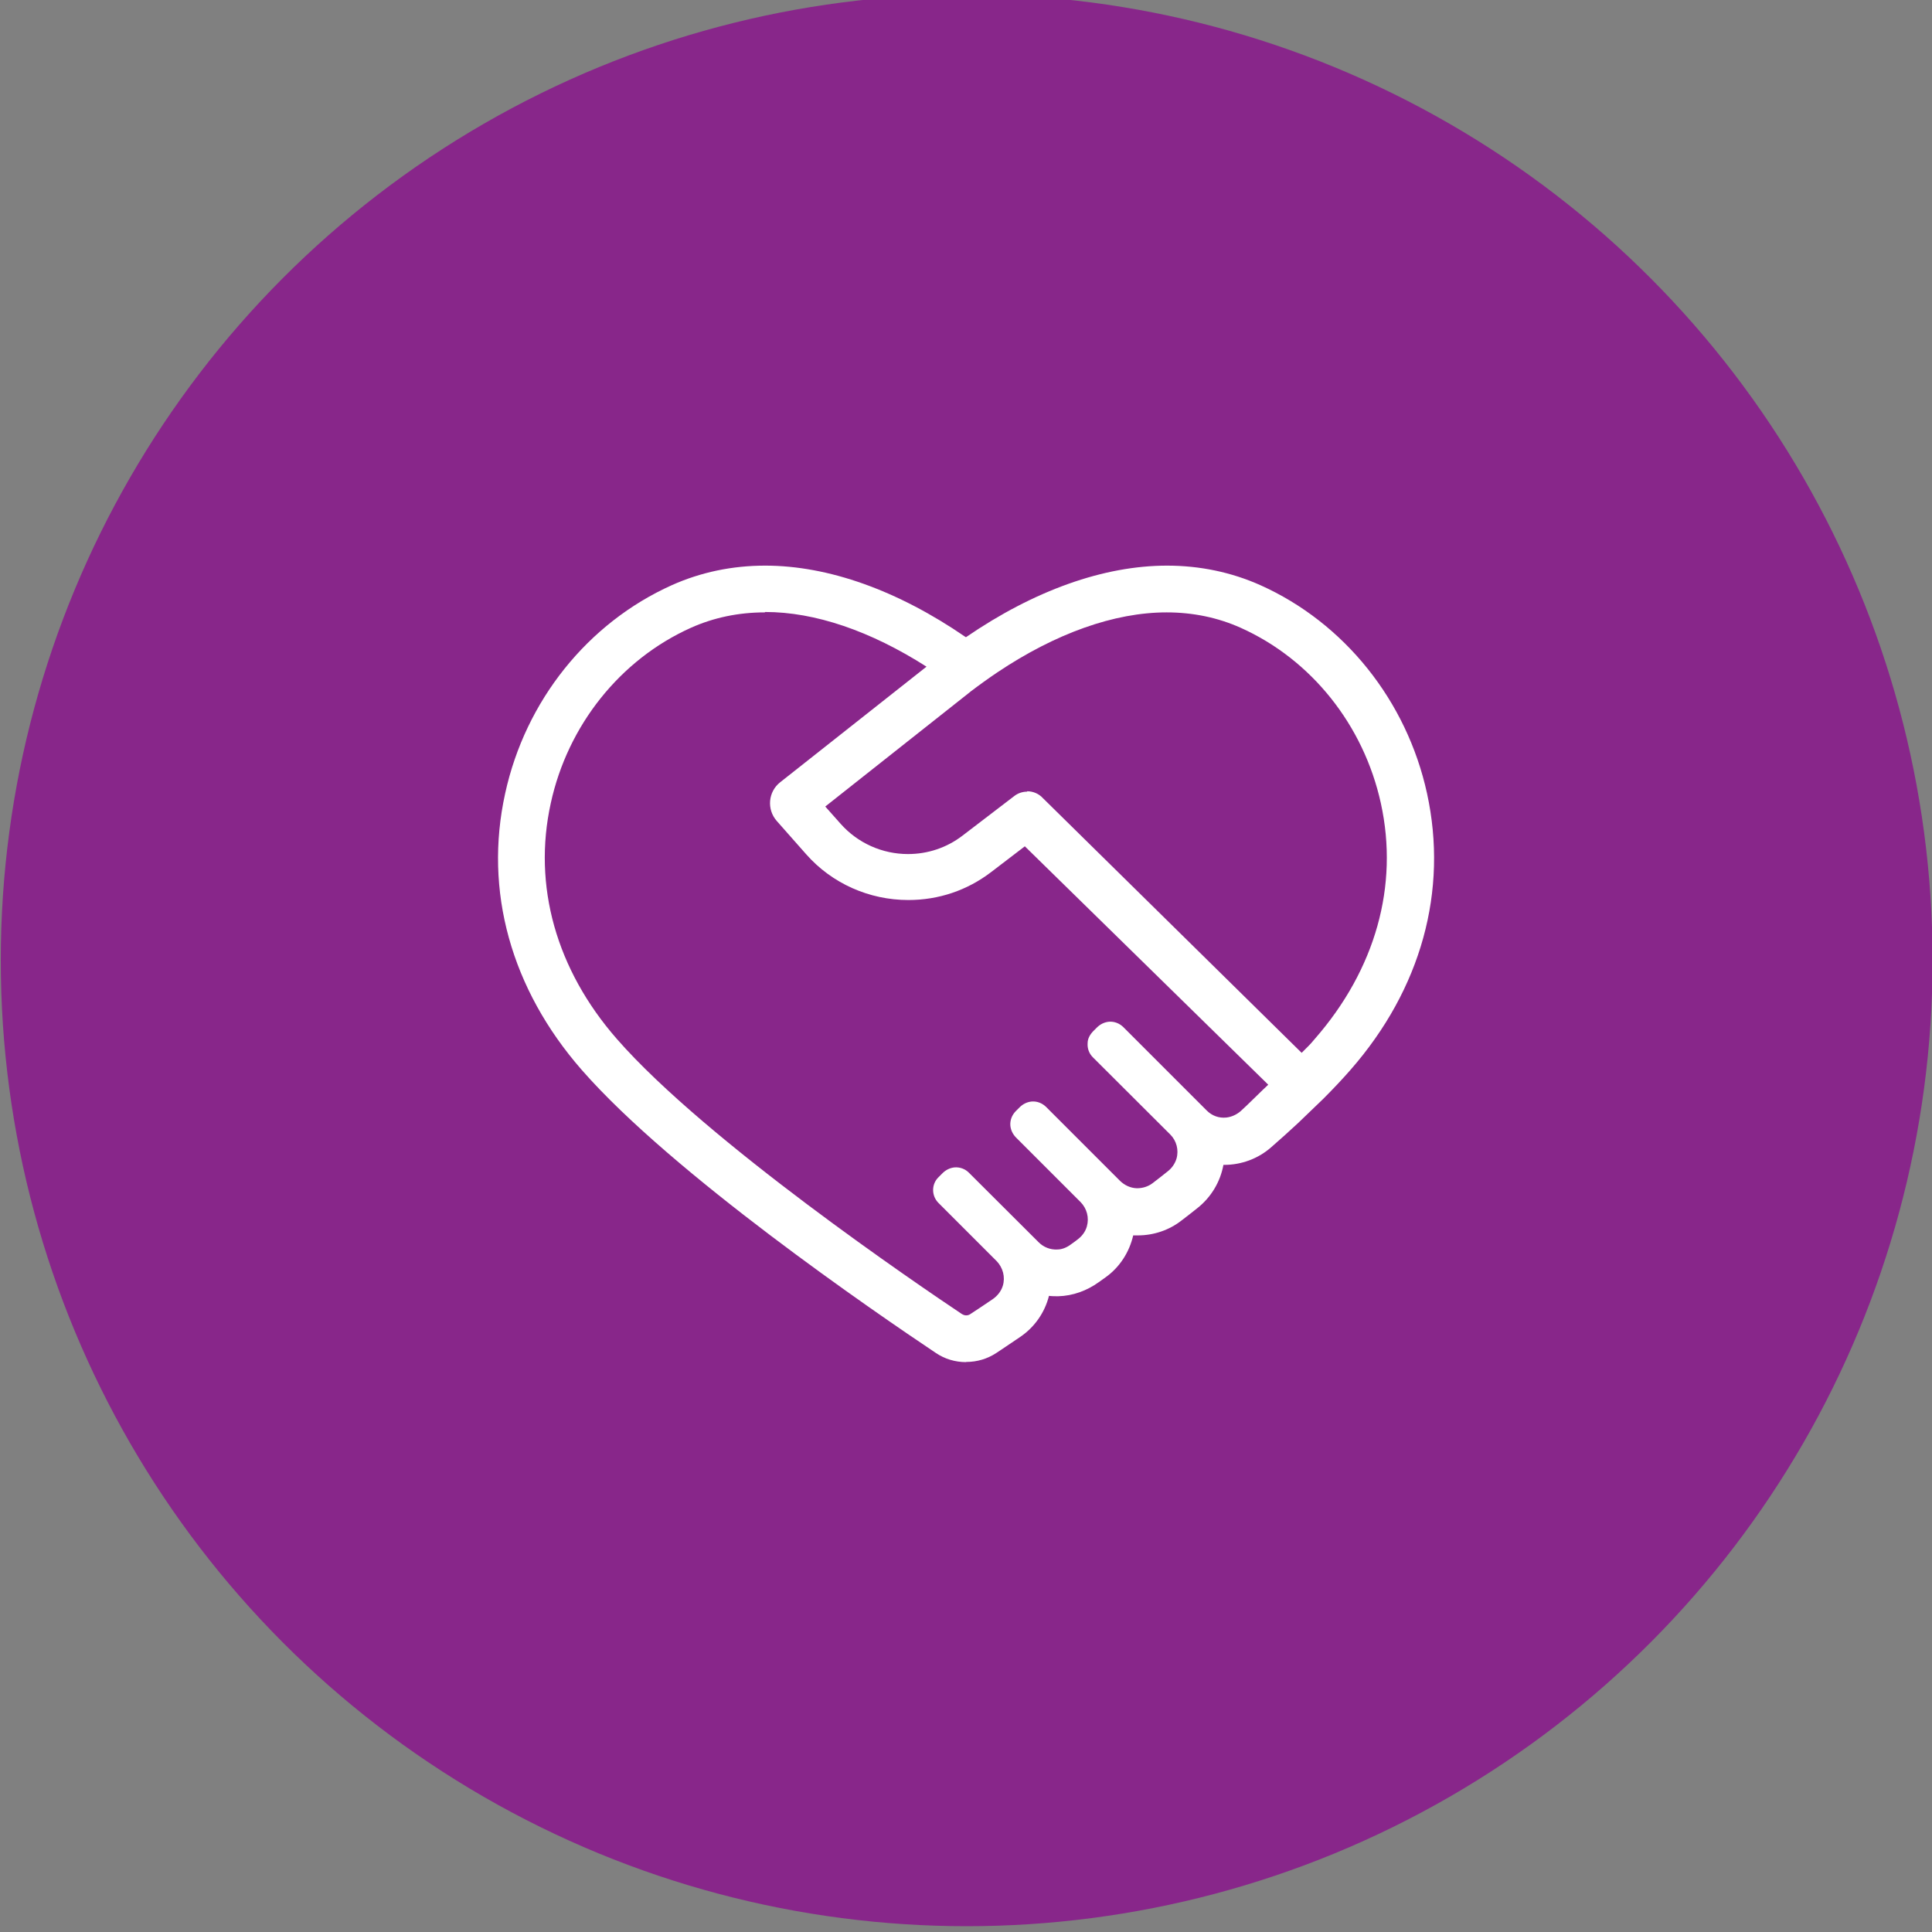
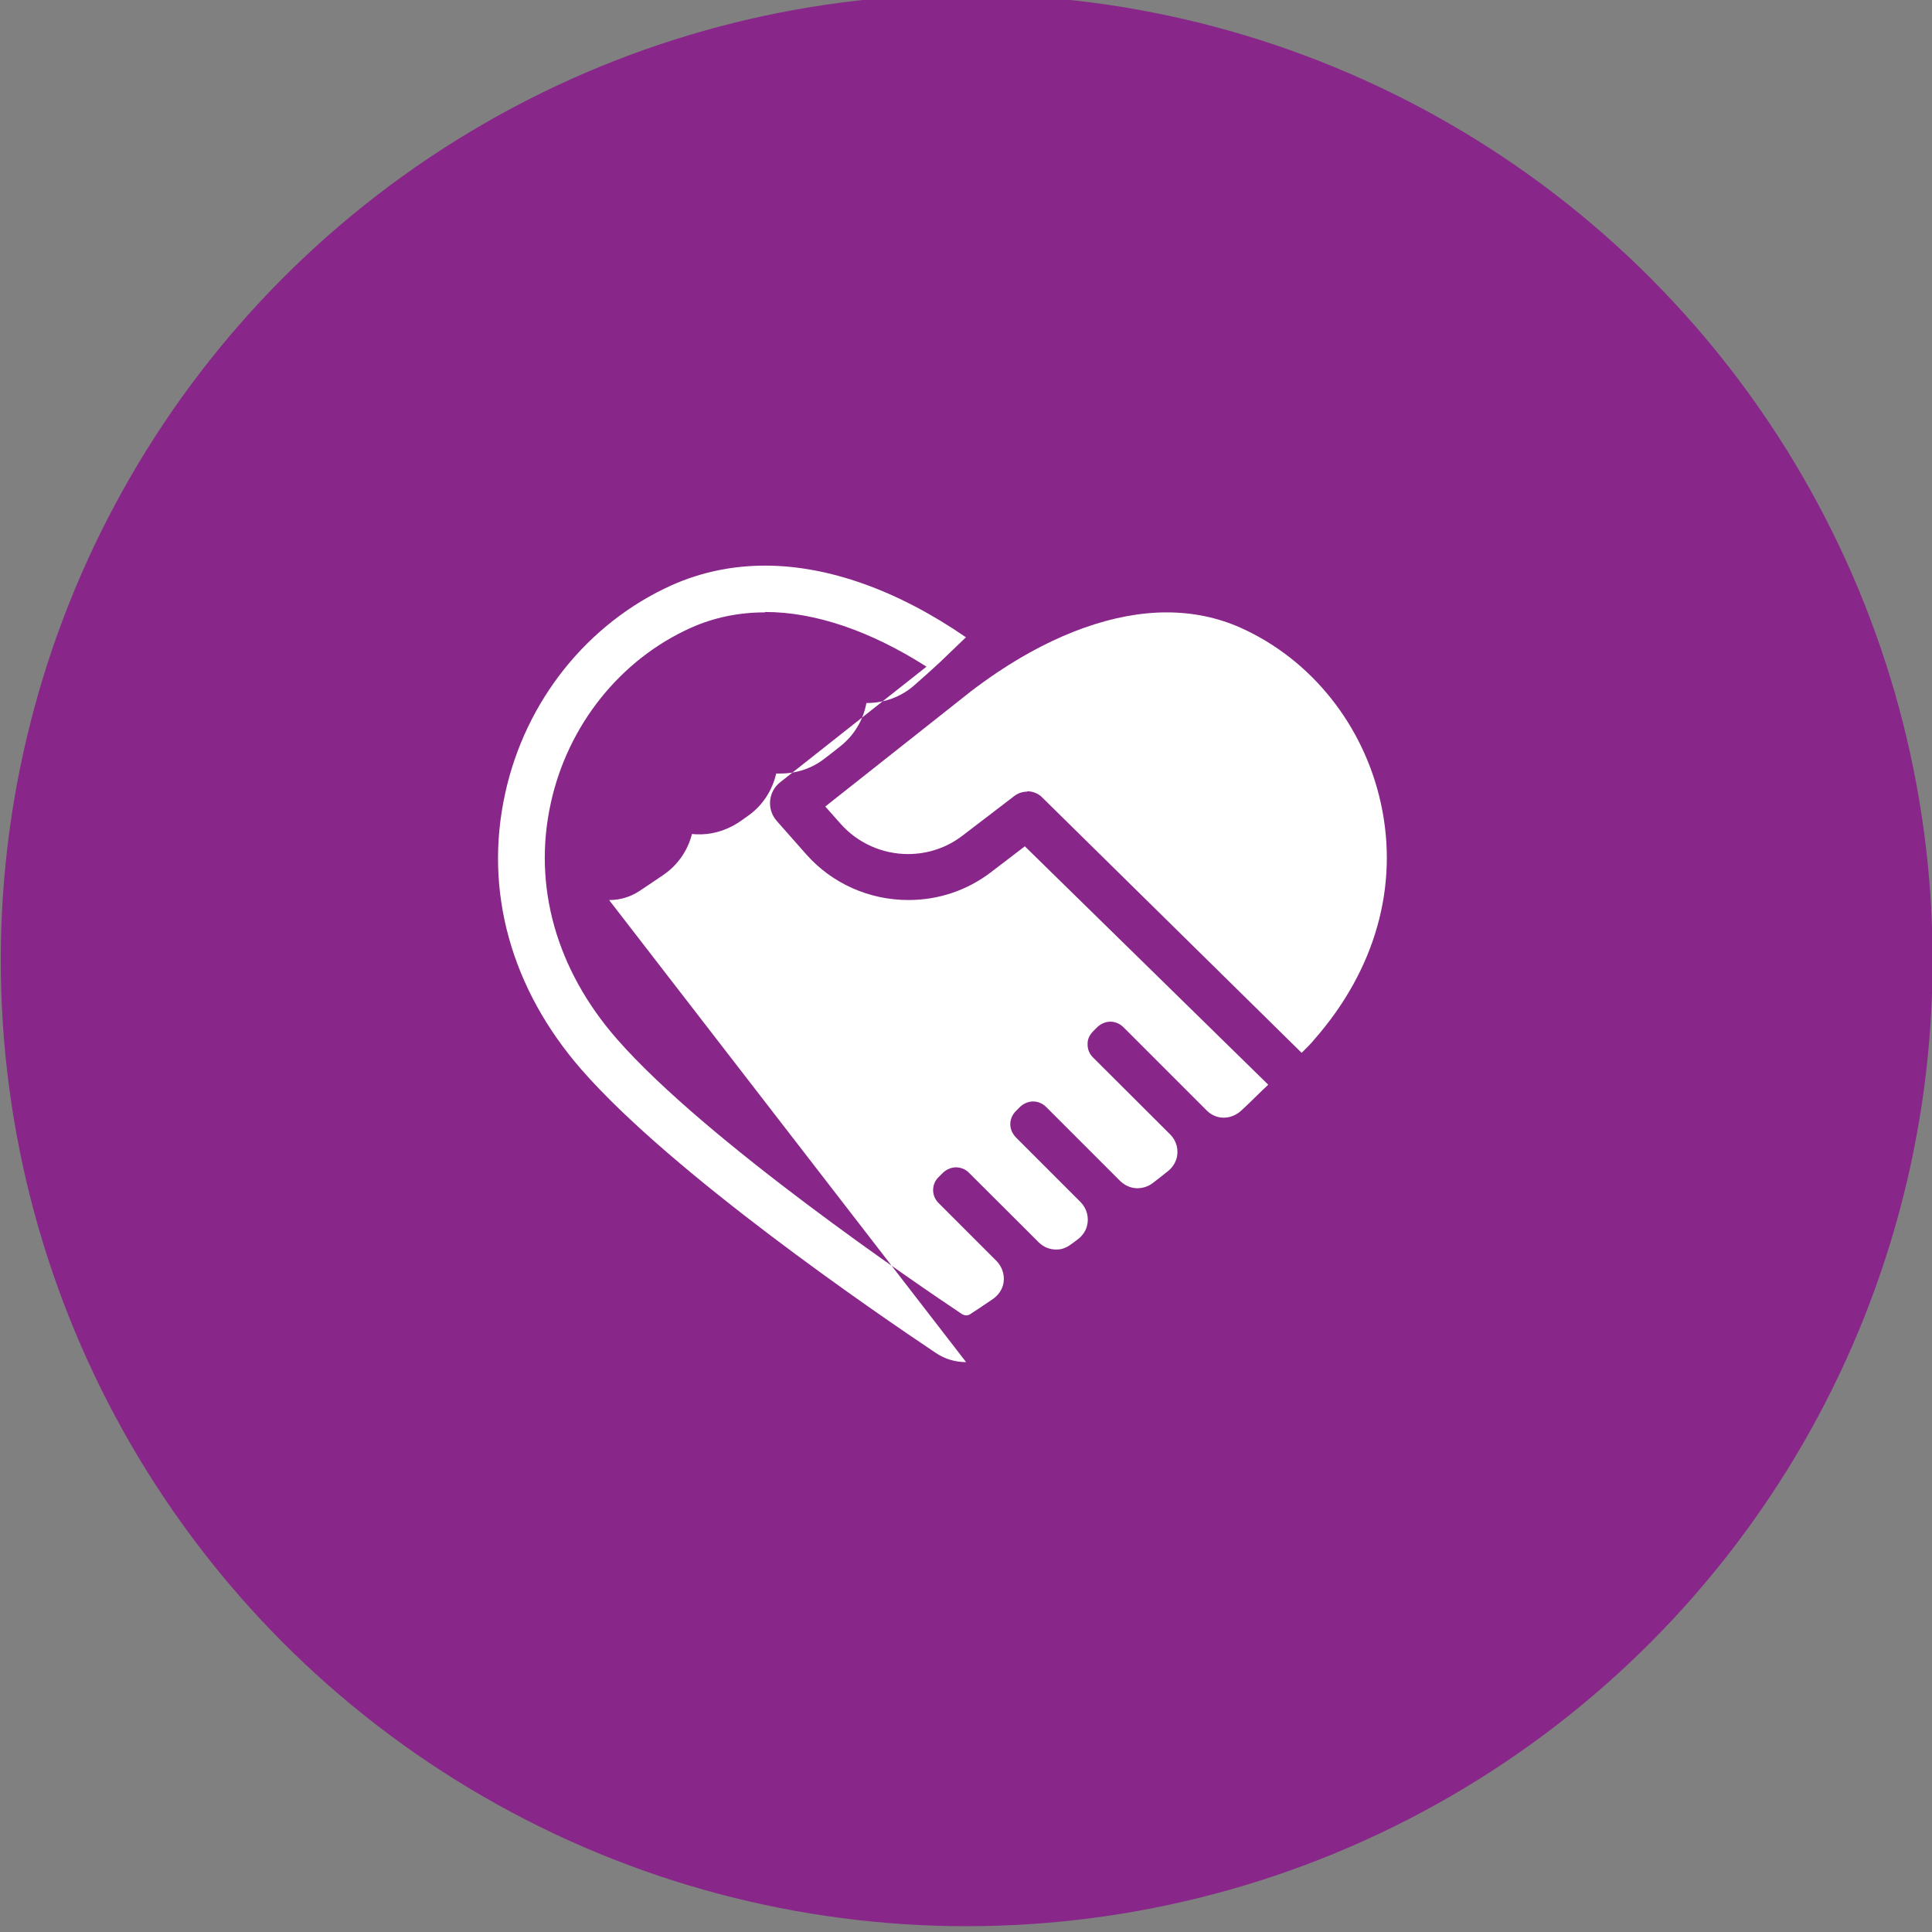
<svg xmlns="http://www.w3.org/2000/svg" id="_レイヤー_1" version="1.1" viewBox="0 0 100.01 100.01">
  <rect x="0" y="0" width="100.01" height="100.01" fill="#808080" stroke="none" />
  <defs>
    <style>
      .st0 {
        fill: none;
      }

      .st1 {
        fill: #fff;
      }

      .st2 {
        fill: #88268a;
      }
    </style>
  </defs>
  <g id="_グループ_2981">
    <circle id="_楕円形_2" class="st2" cx="50.04" cy="49.71" r="50" />
  </g>
  <g id="_レイヤー_1-2">
    <g>
-       <path class="st1" d="M50.01,70.51c-.56,0-1.1-.16-1.56-.47-3.11-2.08-13.64-9.28-18.34-14.66-3.66-4.19-5.07-9.27-3.96-14.31,1.05-4.8,4.27-8.82,8.63-10.78,1.5-.67,3.12-1.01,4.83-1.01,3.27,0,6.86,1.28,10.38,3.7h.02c3.53-2.42,7.13-3.7,10.4-3.7,1.7,0,3.33.34,4.83,1.01,4.35,1.95,7.58,5.98,8.63,10.78,1.1,5.04-.3,10.13-3.96,14.31-.41.47-.89.98-1.42,1.51l-1.3,1.25c-.45.42-.92.84-1.39,1.25-.67.59-1.54.91-2.43.91h-.04c-.16.88-.64,1.68-1.35,2.24-.27.22-.55.43-.82.64-.64.5-1.44.77-2.26.77h-.24c-.2.87-.7,1.65-1.43,2.17-.12.08-.23.17-.35.25-.61.44-1.34.71-2.1.73-.16,0-.32,0-.48-.02-.22.87-.75,1.63-1.51,2.14-.58.4-.99.66-1.22.82-.46.3-.99.46-1.54.46h-.02ZM39.59,31.7c-1.36,0-2.65.27-3.83.8-3.65,1.64-6.37,5.04-7.25,9.08-.94,4.27.28,8.61,3.42,12.2,4.62,5.29,15.69,12.79,17.86,14.24.07.04.14.07.22.07s.15-.02.21-.06c.32-.21.73-.48,1.17-.78.24-.17.43-.4.52-.69.14-.46,0-.94-.31-1.27l-3.02-3.02c-.37-.37-.37-.97,0-1.33l.21-.21c.17-.17.39-.28.63-.3.27-.02.54.08.73.27l3.62,3.61c.25.25.6.39.96.37.25,0,.5-.11.7-.26.11-.08.23-.16.34-.25.23-.17.41-.4.49-.68.13-.46,0-.93-.32-1.26l-3.34-3.34c-.17-.17-.28-.39-.3-.63-.02-.27.08-.53.27-.73l.21-.21c.17-.17.39-.28.63-.3.27-.02.53.08.73.27l3.82,3.82c.24.24.55.39.89.4.29,0,.57-.08.81-.26.26-.2.52-.4.78-.61.22-.17.38-.4.46-.66.13-.45,0-.93-.32-1.25l-4.01-4c-.19-.19-.29-.45-.27-.73,0-.24.13-.46.3-.63l.18-.18c.17-.17.39-.28.63-.3.27-.02.53.08.73.27l4.33,4.33c.27.27.63.4,1.01.36.27-.03.53-.15.74-.33.33-.29,1.11-1.08,1.43-1.37l-12.6-12.34-1.74,1.33c-1.24.95-2.72,1.45-4.29,1.45-2.03,0-3.96-.86-5.29-2.37l-1.52-1.72c-.53-.6-.45-1.52.18-2.01l7.57-5.98c-2.9-1.85-5.77-2.83-8.35-2.83l-.02.02ZM53.18,40.96c.3,0,.6.13.8.35l13.4,13.19c.42-.43.36-.34.68-.72,3.14-3.59,4.36-7.93,3.42-12.2-.89-4.05-3.6-7.44-7.25-9.08-1.18-.53-2.47-.8-3.84-.8-2.7,0-5.74,1.08-8.77,3.11-.46.31-.92.64-1.38.99l-.06.05-7.46,5.9.8.9c.88.99,2.15,1.56,3.48,1.56,1.03,0,2.01-.33,2.82-.95l2.68-2.05c.19-.15.43-.23.67-.23v-.02Z" />
-       <rect class="st0" x="10" y="9.89" width="80" height="80" />
+       <path class="st1" d="M50.01,70.51c-.56,0-1.1-.16-1.56-.47-3.11-2.08-13.64-9.28-18.34-14.66-3.66-4.19-5.07-9.27-3.96-14.31,1.05-4.8,4.27-8.82,8.63-10.78,1.5-.67,3.12-1.01,4.83-1.01,3.27,0,6.86,1.28,10.38,3.7h.02l-1.3,1.25c-.45.42-.92.84-1.39,1.25-.67.59-1.54.91-2.43.91h-.04c-.16.88-.64,1.68-1.35,2.24-.27.22-.55.43-.82.64-.64.5-1.44.77-2.26.77h-.24c-.2.87-.7,1.65-1.43,2.17-.12.08-.23.17-.35.25-.61.44-1.34.71-2.1.73-.16,0-.32,0-.48-.02-.22.87-.75,1.63-1.51,2.14-.58.4-.99.66-1.22.82-.46.3-.99.46-1.54.46h-.02ZM39.59,31.7c-1.36,0-2.65.27-3.83.8-3.65,1.64-6.37,5.04-7.25,9.08-.94,4.27.28,8.61,3.42,12.2,4.62,5.29,15.69,12.79,17.86,14.24.07.04.14.07.22.07s.15-.02.21-.06c.32-.21.73-.48,1.17-.78.24-.17.43-.4.52-.69.14-.46,0-.94-.31-1.27l-3.02-3.02c-.37-.37-.37-.97,0-1.33l.21-.21c.17-.17.39-.28.63-.3.27-.02.54.08.73.27l3.62,3.61c.25.25.6.39.96.37.25,0,.5-.11.7-.26.11-.08.23-.16.34-.25.23-.17.41-.4.49-.68.13-.46,0-.93-.32-1.26l-3.34-3.34c-.17-.17-.28-.39-.3-.63-.02-.27.08-.53.27-.73l.21-.21c.17-.17.39-.28.63-.3.27-.02.53.08.73.27l3.82,3.82c.24.24.55.39.89.4.29,0,.57-.08.81-.26.26-.2.52-.4.78-.61.22-.17.38-.4.46-.66.13-.45,0-.93-.32-1.25l-4.01-4c-.19-.19-.29-.45-.27-.73,0-.24.13-.46.3-.63l.18-.18c.17-.17.39-.28.63-.3.27-.02.53.08.73.27l4.33,4.33c.27.27.63.4,1.01.36.27-.03.53-.15.74-.33.33-.29,1.11-1.08,1.43-1.37l-12.6-12.34-1.74,1.33c-1.24.95-2.72,1.45-4.29,1.45-2.03,0-3.96-.86-5.29-2.37l-1.52-1.72c-.53-.6-.45-1.52.18-2.01l7.57-5.98c-2.9-1.85-5.77-2.83-8.35-2.83l-.02.02ZM53.18,40.96c.3,0,.6.13.8.35l13.4,13.19c.42-.43.36-.34.68-.72,3.14-3.59,4.36-7.93,3.42-12.2-.89-4.05-3.6-7.44-7.25-9.08-1.18-.53-2.47-.8-3.84-.8-2.7,0-5.74,1.08-8.77,3.11-.46.31-.92.64-1.38.99l-.06.05-7.46,5.9.8.9c.88.99,2.15,1.56,3.48,1.56,1.03,0,2.01-.33,2.82-.95l2.68-2.05c.19-.15.43-.23.67-.23v-.02Z" />
    </g>
  </g>
</svg>